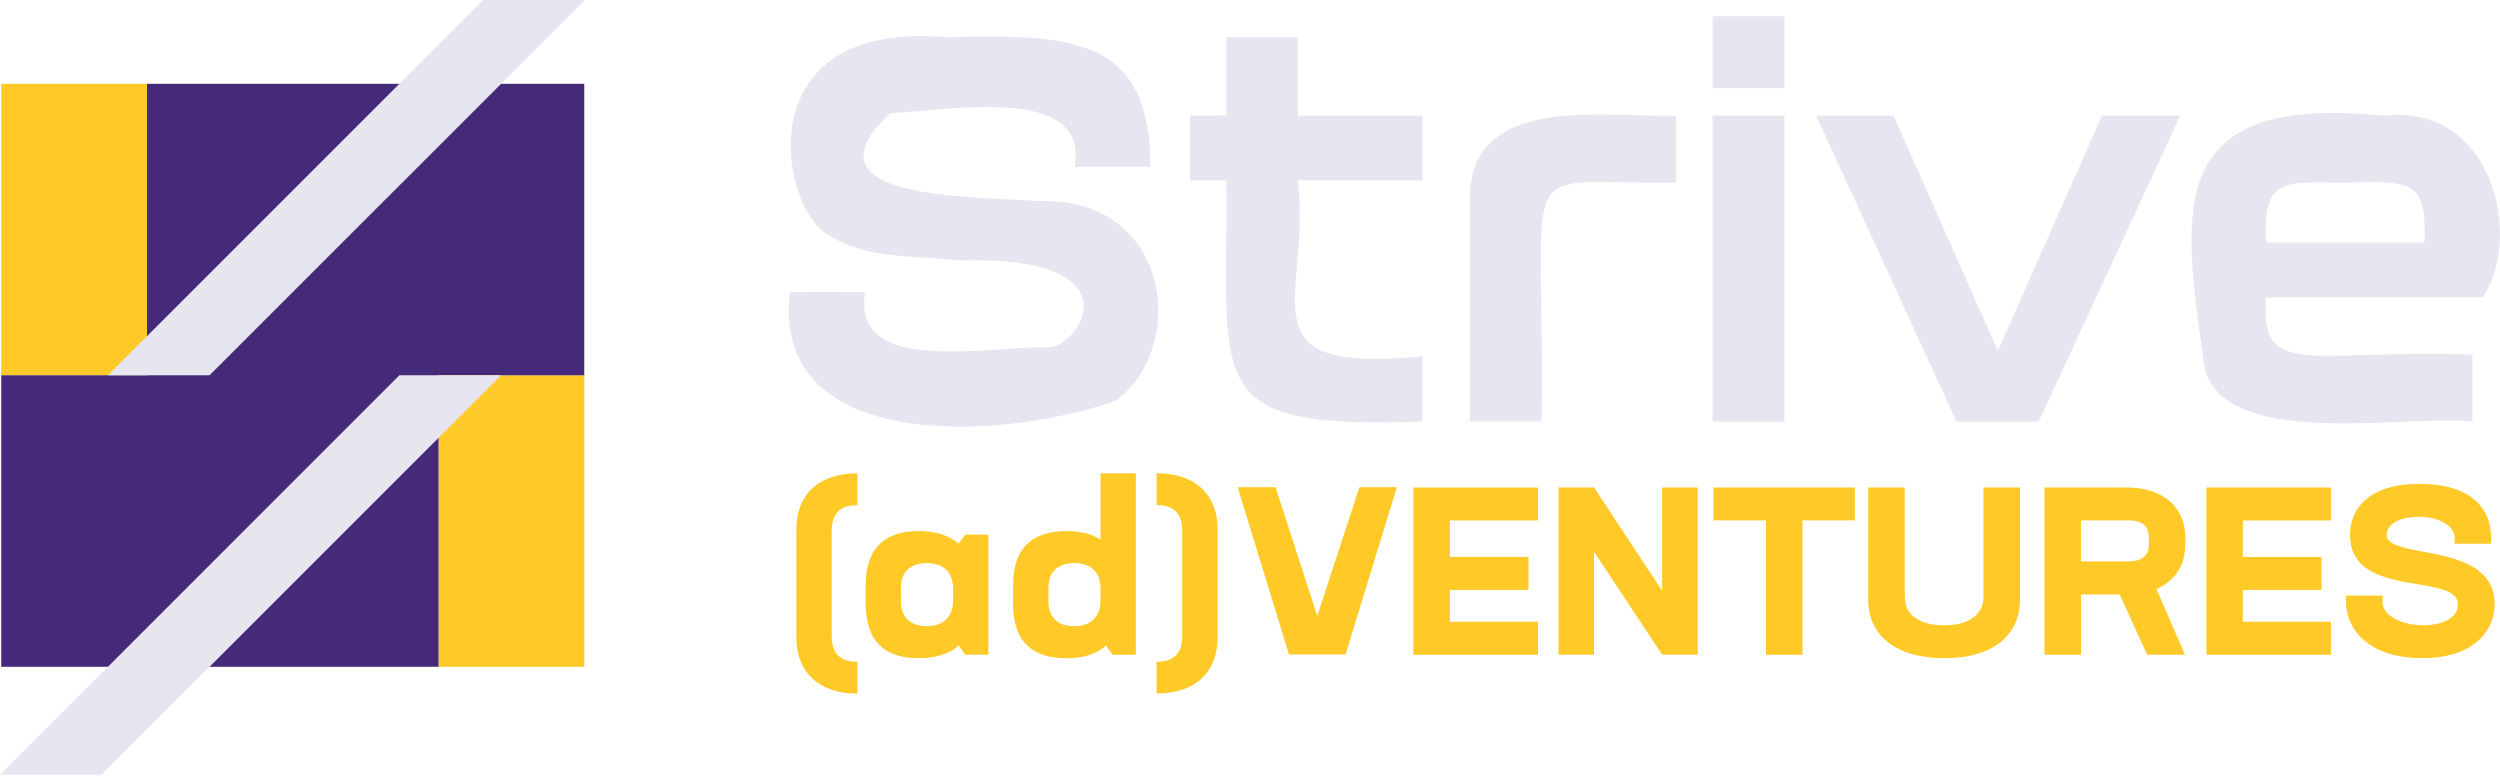
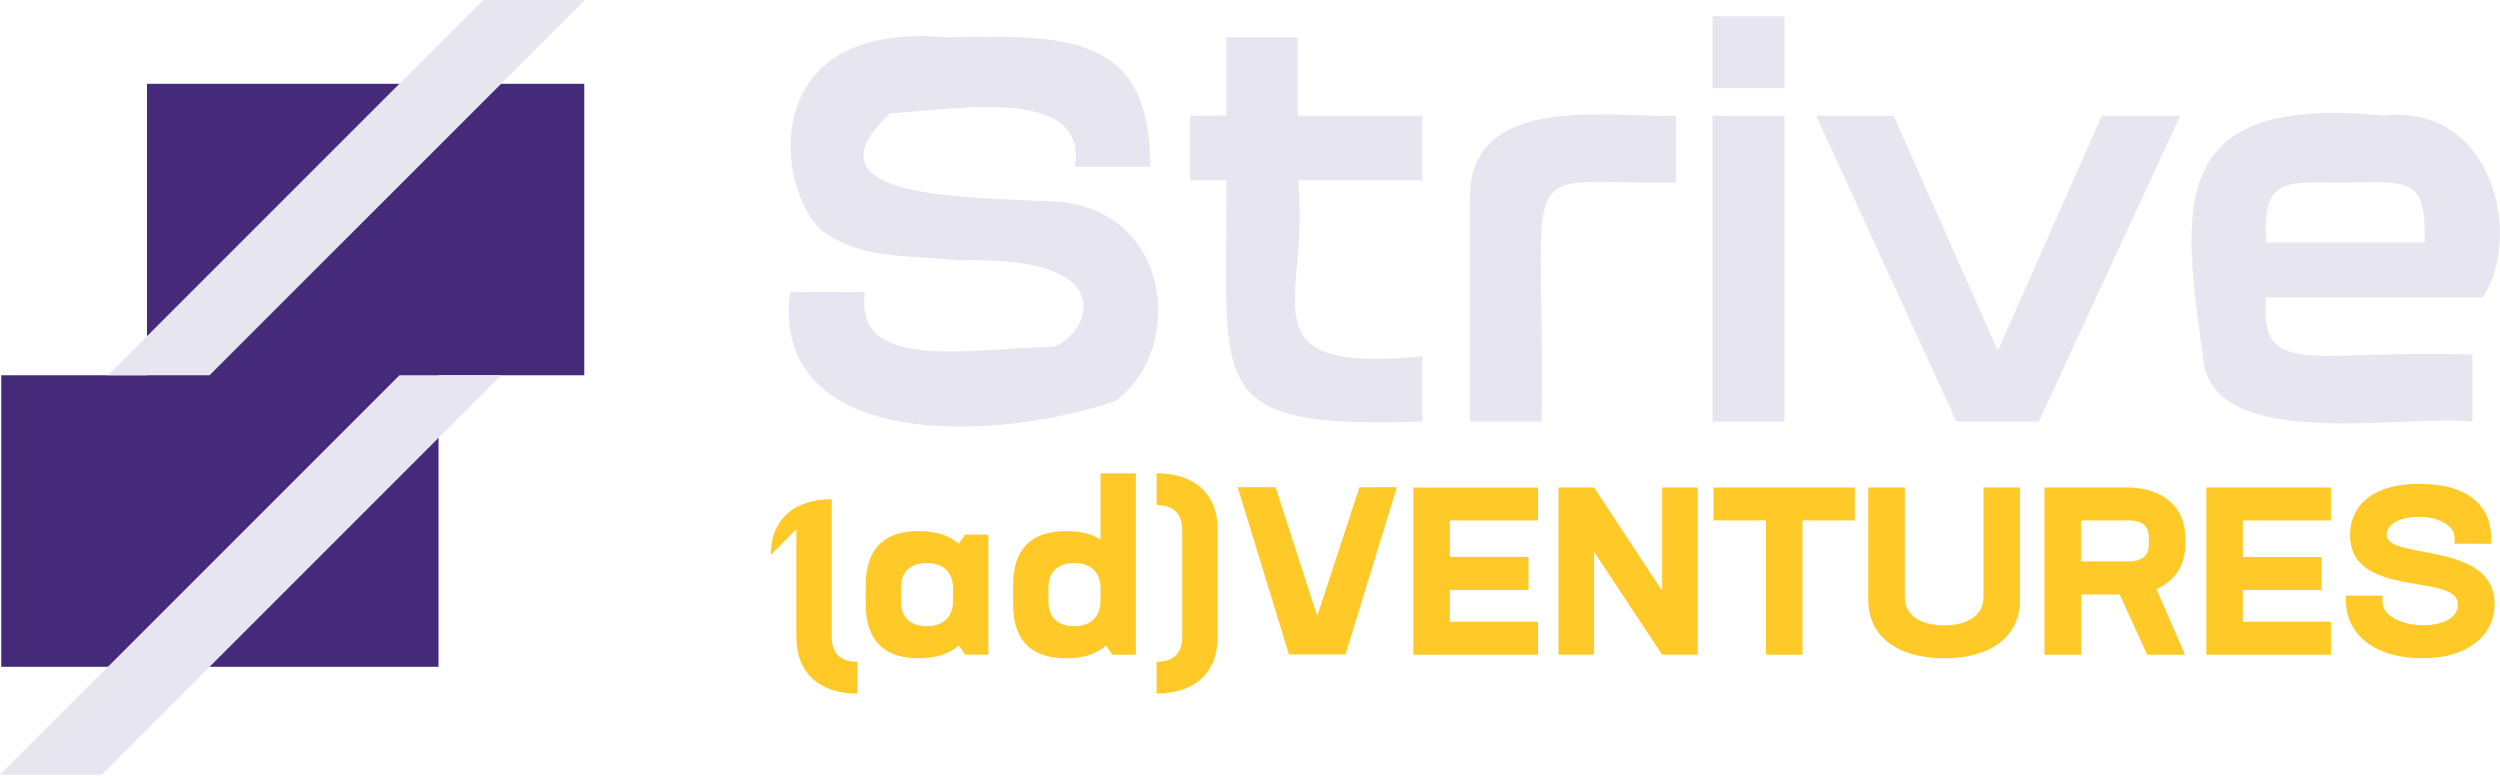
<svg xmlns="http://www.w3.org/2000/svg" width="116" height="36" viewBox="0 0 116 36" fill="none">
  <title>Strive Ventures</title>
  <desc>Investimos em ideias para a sociedade do futuro</desc>
-   <path fill="#FFCA27" d="M54.857 29.504c0 .776-.35 1.202-1.191 1.202v1.473c1.804 0 2.831-1.004 2.831-2.59V24.55c0-1.584-1.017-2.59-2.831-2.59v1.476c.83 0 1.19.426 1.19 1.202v4.865ZM36.951 24.552v5.039c0 1.586 1.029 2.592 2.832 2.594v-1.477c-.842 0-1.191-.426-1.191-1.202V24.64c0-.776.36-1.202 1.19-1.202v-1.477c-1.813 0-2.83 1.005-2.83 2.59Z" />
+   <path fill="#FFCA27" d="M54.857 29.504c0 .776-.35 1.202-1.191 1.202v1.473c1.804 0 2.831-1.004 2.831-2.59V24.55c0-1.584-1.017-2.59-2.831-2.59v1.476c.83 0 1.19.426 1.19 1.202v4.865ZM36.951 24.552v5.039c0 1.586 1.029 2.592 2.832 2.594v-1.477c-.842 0-1.191-.426-1.191-1.202V24.64v-1.477c-1.813 0-2.83 1.005-2.83 2.59Z" />
  <path fill="#FFCA27" fill-rule="evenodd" d="M45.861 30.378v-5.573H44.78l-.295.427c-.459-.406-1.093-.59-1.857-.59-1.497 0-2.46.709-2.46 2.534v.831c0 1.825.963 2.535 2.46 2.535.764 0 1.398-.187 1.857-.59l.295.426h1.081Zm-1.64-3.071v.568c0 .787-.502 1.182-1.225 1.18-.71 0-1.191-.372-1.191-1.137v-.655c0-.764.481-1.136 1.19-1.136.745 0 1.226.392 1.226 1.18ZM52.703 21.964v8.416H51.62l-.306-.427c-.447.404-1.07.591-1.825.591-1.52 0-2.483-.7-2.483-2.535v-.83c0-1.837.963-2.536 2.483-2.536.611 0 1.148.12 1.574.393v-3.072h1.639Zm-1.639 5.91v-.567c0-.788-.481-1.18-1.225-1.18-.71 0-1.191.372-1.191 1.136v.655c0 .765.481 1.137 1.191 1.137.721.002 1.225-.393 1.225-1.18Z" clip-rule="evenodd" />
  <path fill="#FFCA27" d="m64.815 22.606-2.383 7.76h-2.624l-2.382-7.76h1.76l1.934 5.98 1.958-5.98h1.737ZM67.275 25.844V24.15h4.088v-1.53h-5.782v7.76h5.782v-1.531h-4.088v-1.476h3.65v-1.53h-3.65ZM78.773 22.617v7.761h-1.65l-3.16-4.778v4.778h-1.65v-7.76h1.65l3.16 4.798v-4.799h1.65ZM83.636 24.148h2.426v-1.53h-6.558v1.53h2.437v6.232h1.695v-6.232ZM86.686 27.843v-5.226h1.696v5.084c0 .799.645 1.312 1.825 1.312s1.826-.513 1.826-1.312v-5.084h1.695v5.226c0 1.65-1.3 2.7-3.51 2.7-2.22 0-3.532-1.05-3.532-2.7Z" />
  <path fill="#FFCA27" fill-rule="evenodd" d="m101.388 30.38-1.332-3.05c.853-.361 1.344-1.094 1.344-2.087v-.285c0-1.453-1.061-2.339-2.722-2.339h-3.816v7.76h1.696v-2.797h1.793l1.278 2.798h1.759Zm-2.6-4.33h-2.232v-1.904h2.24c.56 0 .909.263.909.733v.438c0 .47-.361.732-.918.732Z" clip-rule="evenodd" />
  <path fill="#FFCA27" d="M104.067 24.15v1.694h3.651v1.529h-3.651v1.476h4.089v1.53h-5.782v-7.76h5.782v1.531h-4.089ZM108.855 27.635v.251c0 1.531 1.312 2.656 3.539 2.656 2.22 0 3.357-1.148 3.357-2.514 0-1.804-1.883-2.16-3.339-2.435-.919-.174-1.668-.316-1.668-.769 0-.547.669-.842 1.488-.842.94 0 1.661.416 1.661.973v.273h1.695v-.274c0-1.432-1.015-2.503-3.322-2.503-2.371 0-3.224 1.17-3.224 2.373 0 1.76 1.715 2.047 3.137 2.286 1.008.169 1.869.313 1.869.939 0 .7-.863.962-1.595.962-1.018 0-1.903-.447-1.903-1.07v-.306h-1.695Z" />
  <path fill="#E7E5EF" d="M79.464.755h3.334V4.09h-3.334V.755ZM48.197 9.331a57.593 57.593 0 0 0-1.277-.07c-3.575-.17-9.401-.45-5.623-4 .396-.025.837-.064 1.303-.105 3.278-.289 7.834-.69 7.264 2.582h3.513c-.015-6.039-3.589-6.145-9.478-6.009-9.026-.783-7.846 7.359-5.658 9.05 1.443.965 2.838 1.057 4.596 1.172.53.035 1.093.073 1.7.136 8.202-.234 5.627 3.814 4.247 4.018-.666 0-1.417.047-2.193.096-3.251.204-6.924.434-6.455-2.645-.823-.007-2.67-.01-3.483 0-.898 7.53 9.92 6.881 15.144 5.027 3.364-2.543 2.486-9.469-3.6-9.252Z" />
  <path fill="#E7E5EF" fill-rule="evenodd" d="M110.605 5.367c-10.135-1.01-9.389 4.178-8.345 11.432l.044.31c.748 2.805 5.513 2.611 9.182 2.462 1.285-.053 2.436-.1 3.232-.01v-3.107c-1.982-.07-3.606-.02-4.918.02-3.658.111-4.882.149-4.653-2.672.005-.004 3.028-.002 5.757 0H115.2c1.905-2.887.415-9.02-4.595-8.435Zm1.895 5.884h-7.351c-.176-2.822.758-2.81 2.912-2.782.331.004.691.009 1.081.003 2.824-.085 3.451-.01 3.358 2.78Z" clip-rule="evenodd" />
  <path fill="#E7E5EF" d="M56.91 1.73h3.308v3.637h5.784V8.37h-5.784c.174 1.456.061 2.776-.036 3.913-.266 3.123-.415 4.864 5.82 4.246v3.032c-9.187.31-9.173-1.182-9.104-8.35.008-.862.017-1.806.011-2.839h-1.691V5.367s1.395-.004 1.691-.011V1.729ZM68.2 9.158V19.56h3.33c.033-2.32.004-4.16-.02-5.617-.05-3.107-.07-4.478.597-5.07.528-.468 1.486-.45 3.201-.417.692.013 1.506.028 2.465.015V5.367c-.533.017-1.158-.002-1.828-.023-3.31-.103-7.734-.24-7.745 3.814ZM79.464 5.367h3.334v14.196h-3.334V5.367ZM92.7 16.278 87.86 5.367H84.27l6.509 14.194h3.817l6.567-14.194H97.53L92.7 16.278Z" />
-   <path fill="#FFCA27" d="M27.11 17.413h-6.763v13.526h6.764V17.413ZM6.822 3.887H.06v13.526h6.763V3.887Z" />
  <path fill="#452A79" d="M27.11 3.887H6.82v13.526h20.29V3.887ZM20.348 17.413H.058v13.526h20.29V17.413Z" />
  <path fill="#E7E5EF" d="M4.718 35.947H0l18.532-18.534h4.72L4.718 35.947ZM9.724 17.413H5.007L22.42 0h4.72L9.723 17.413Z" />
</svg>